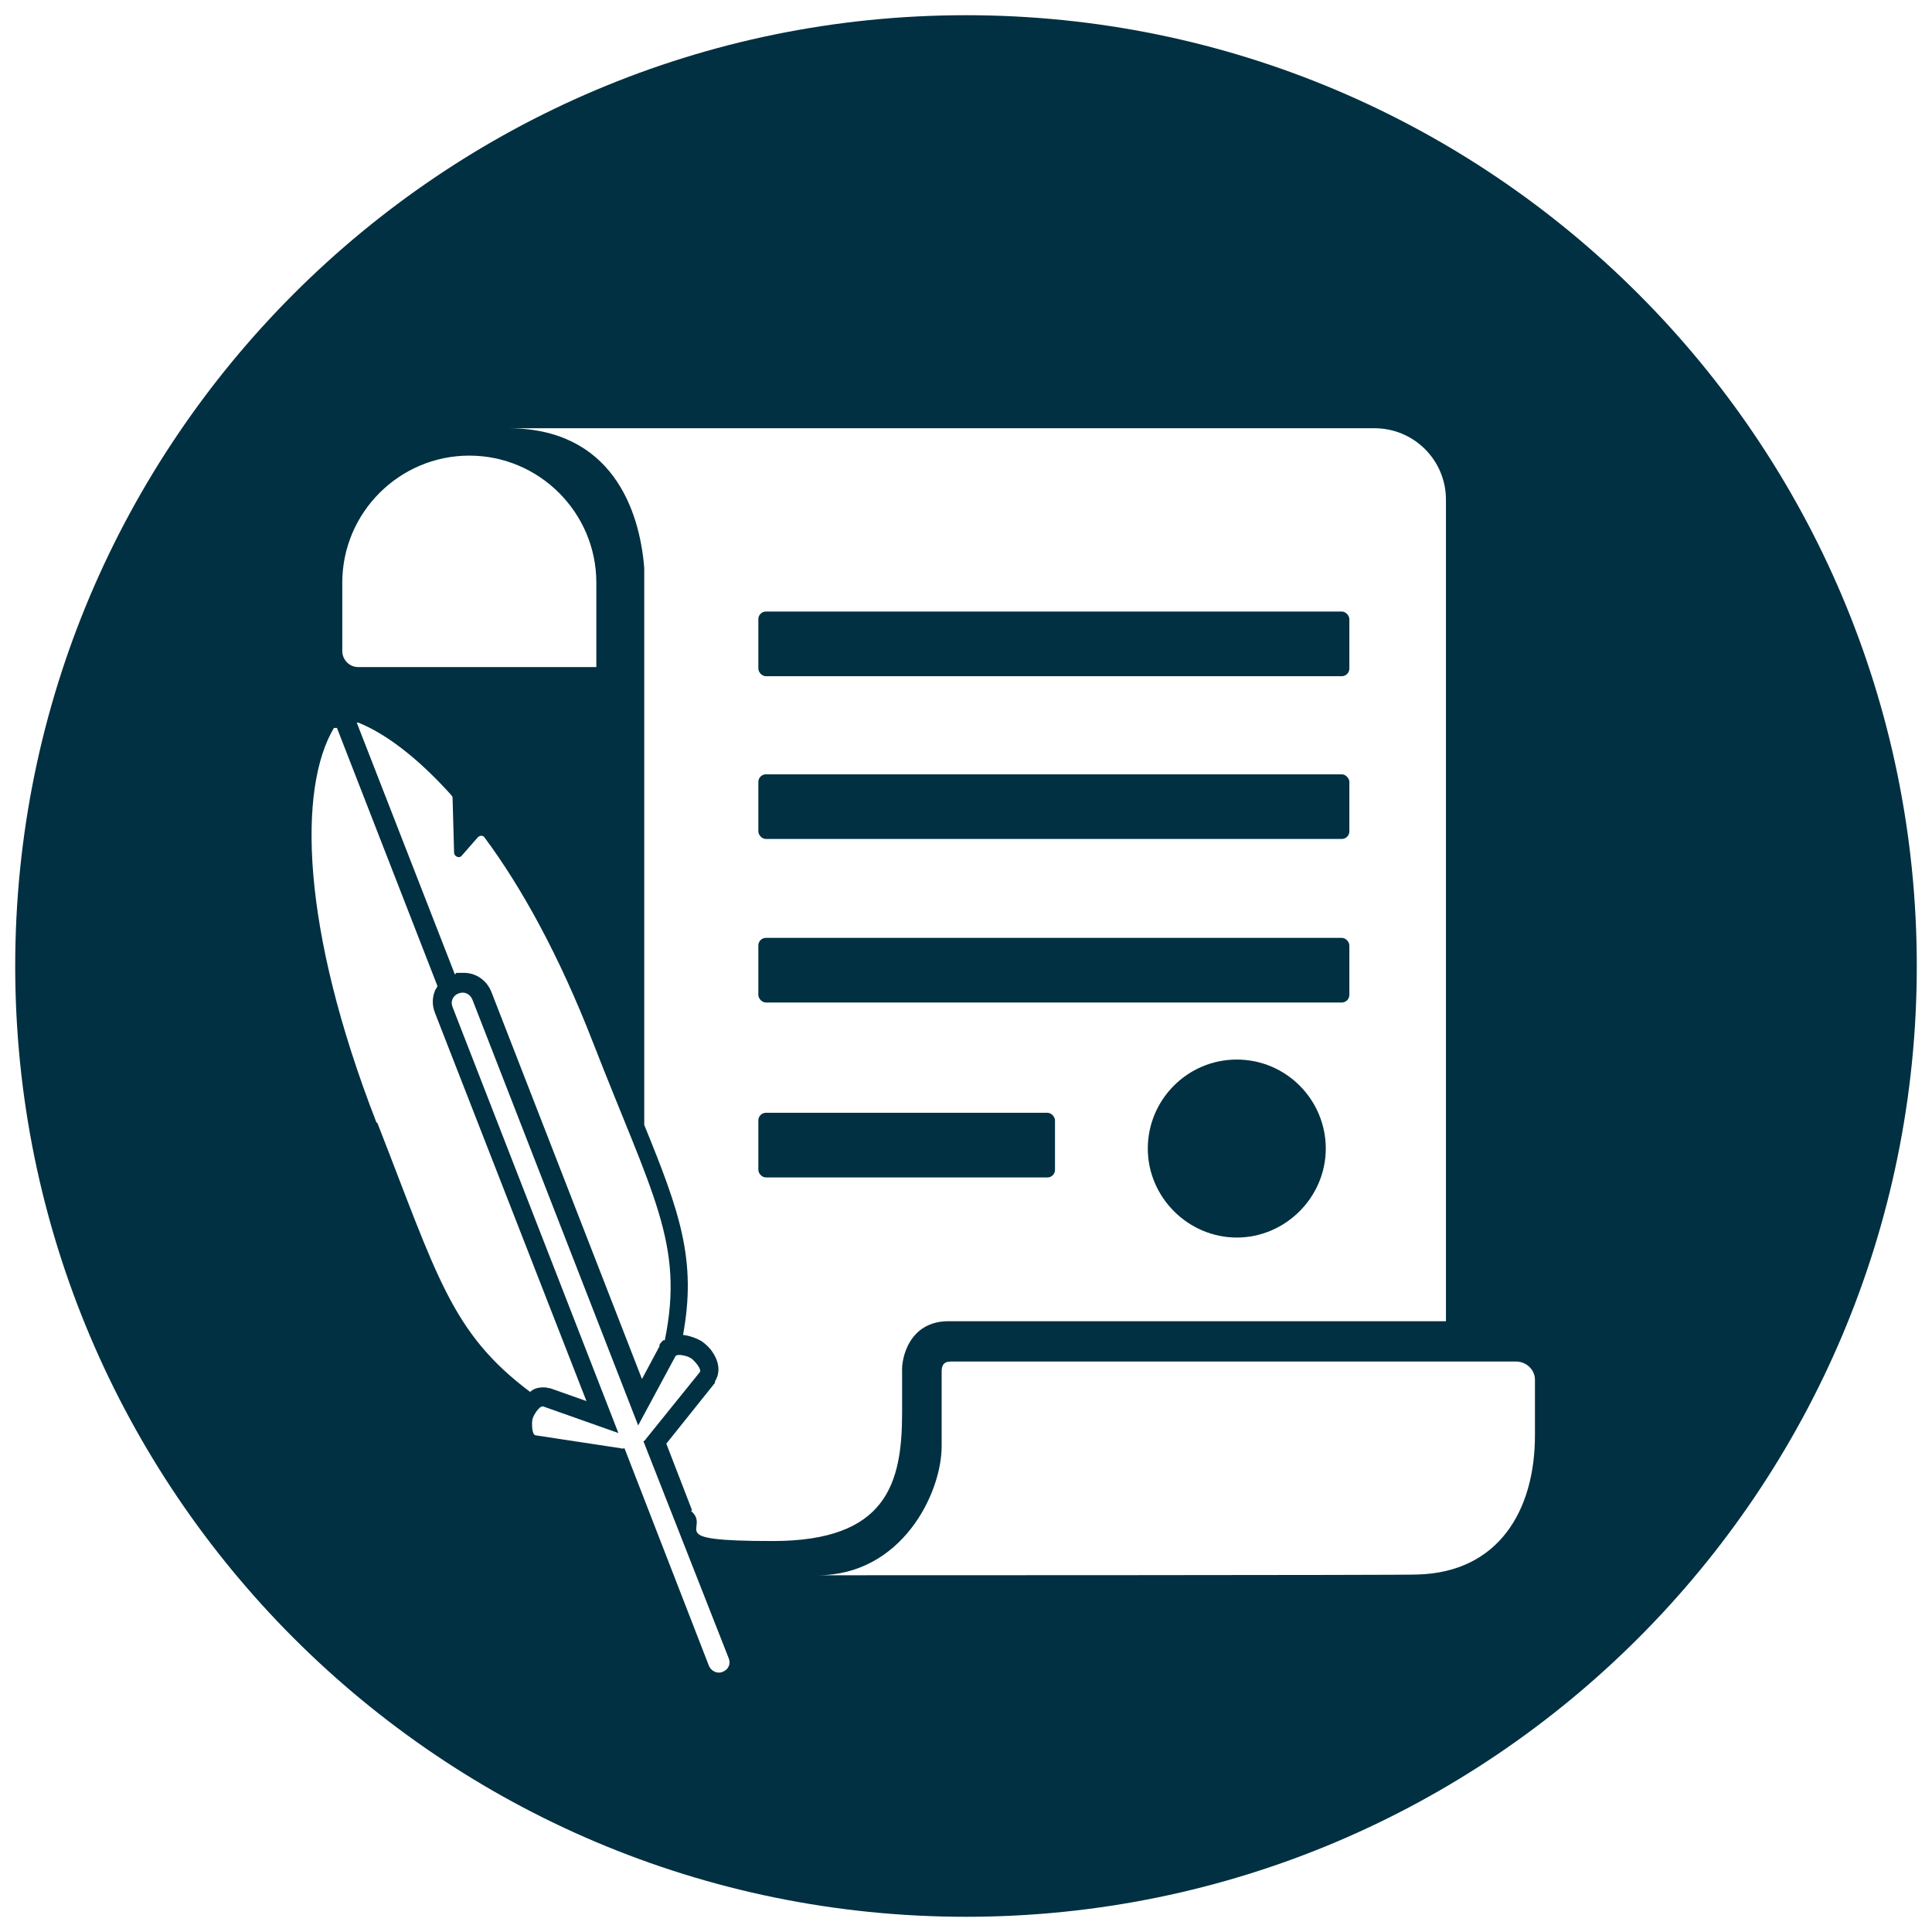
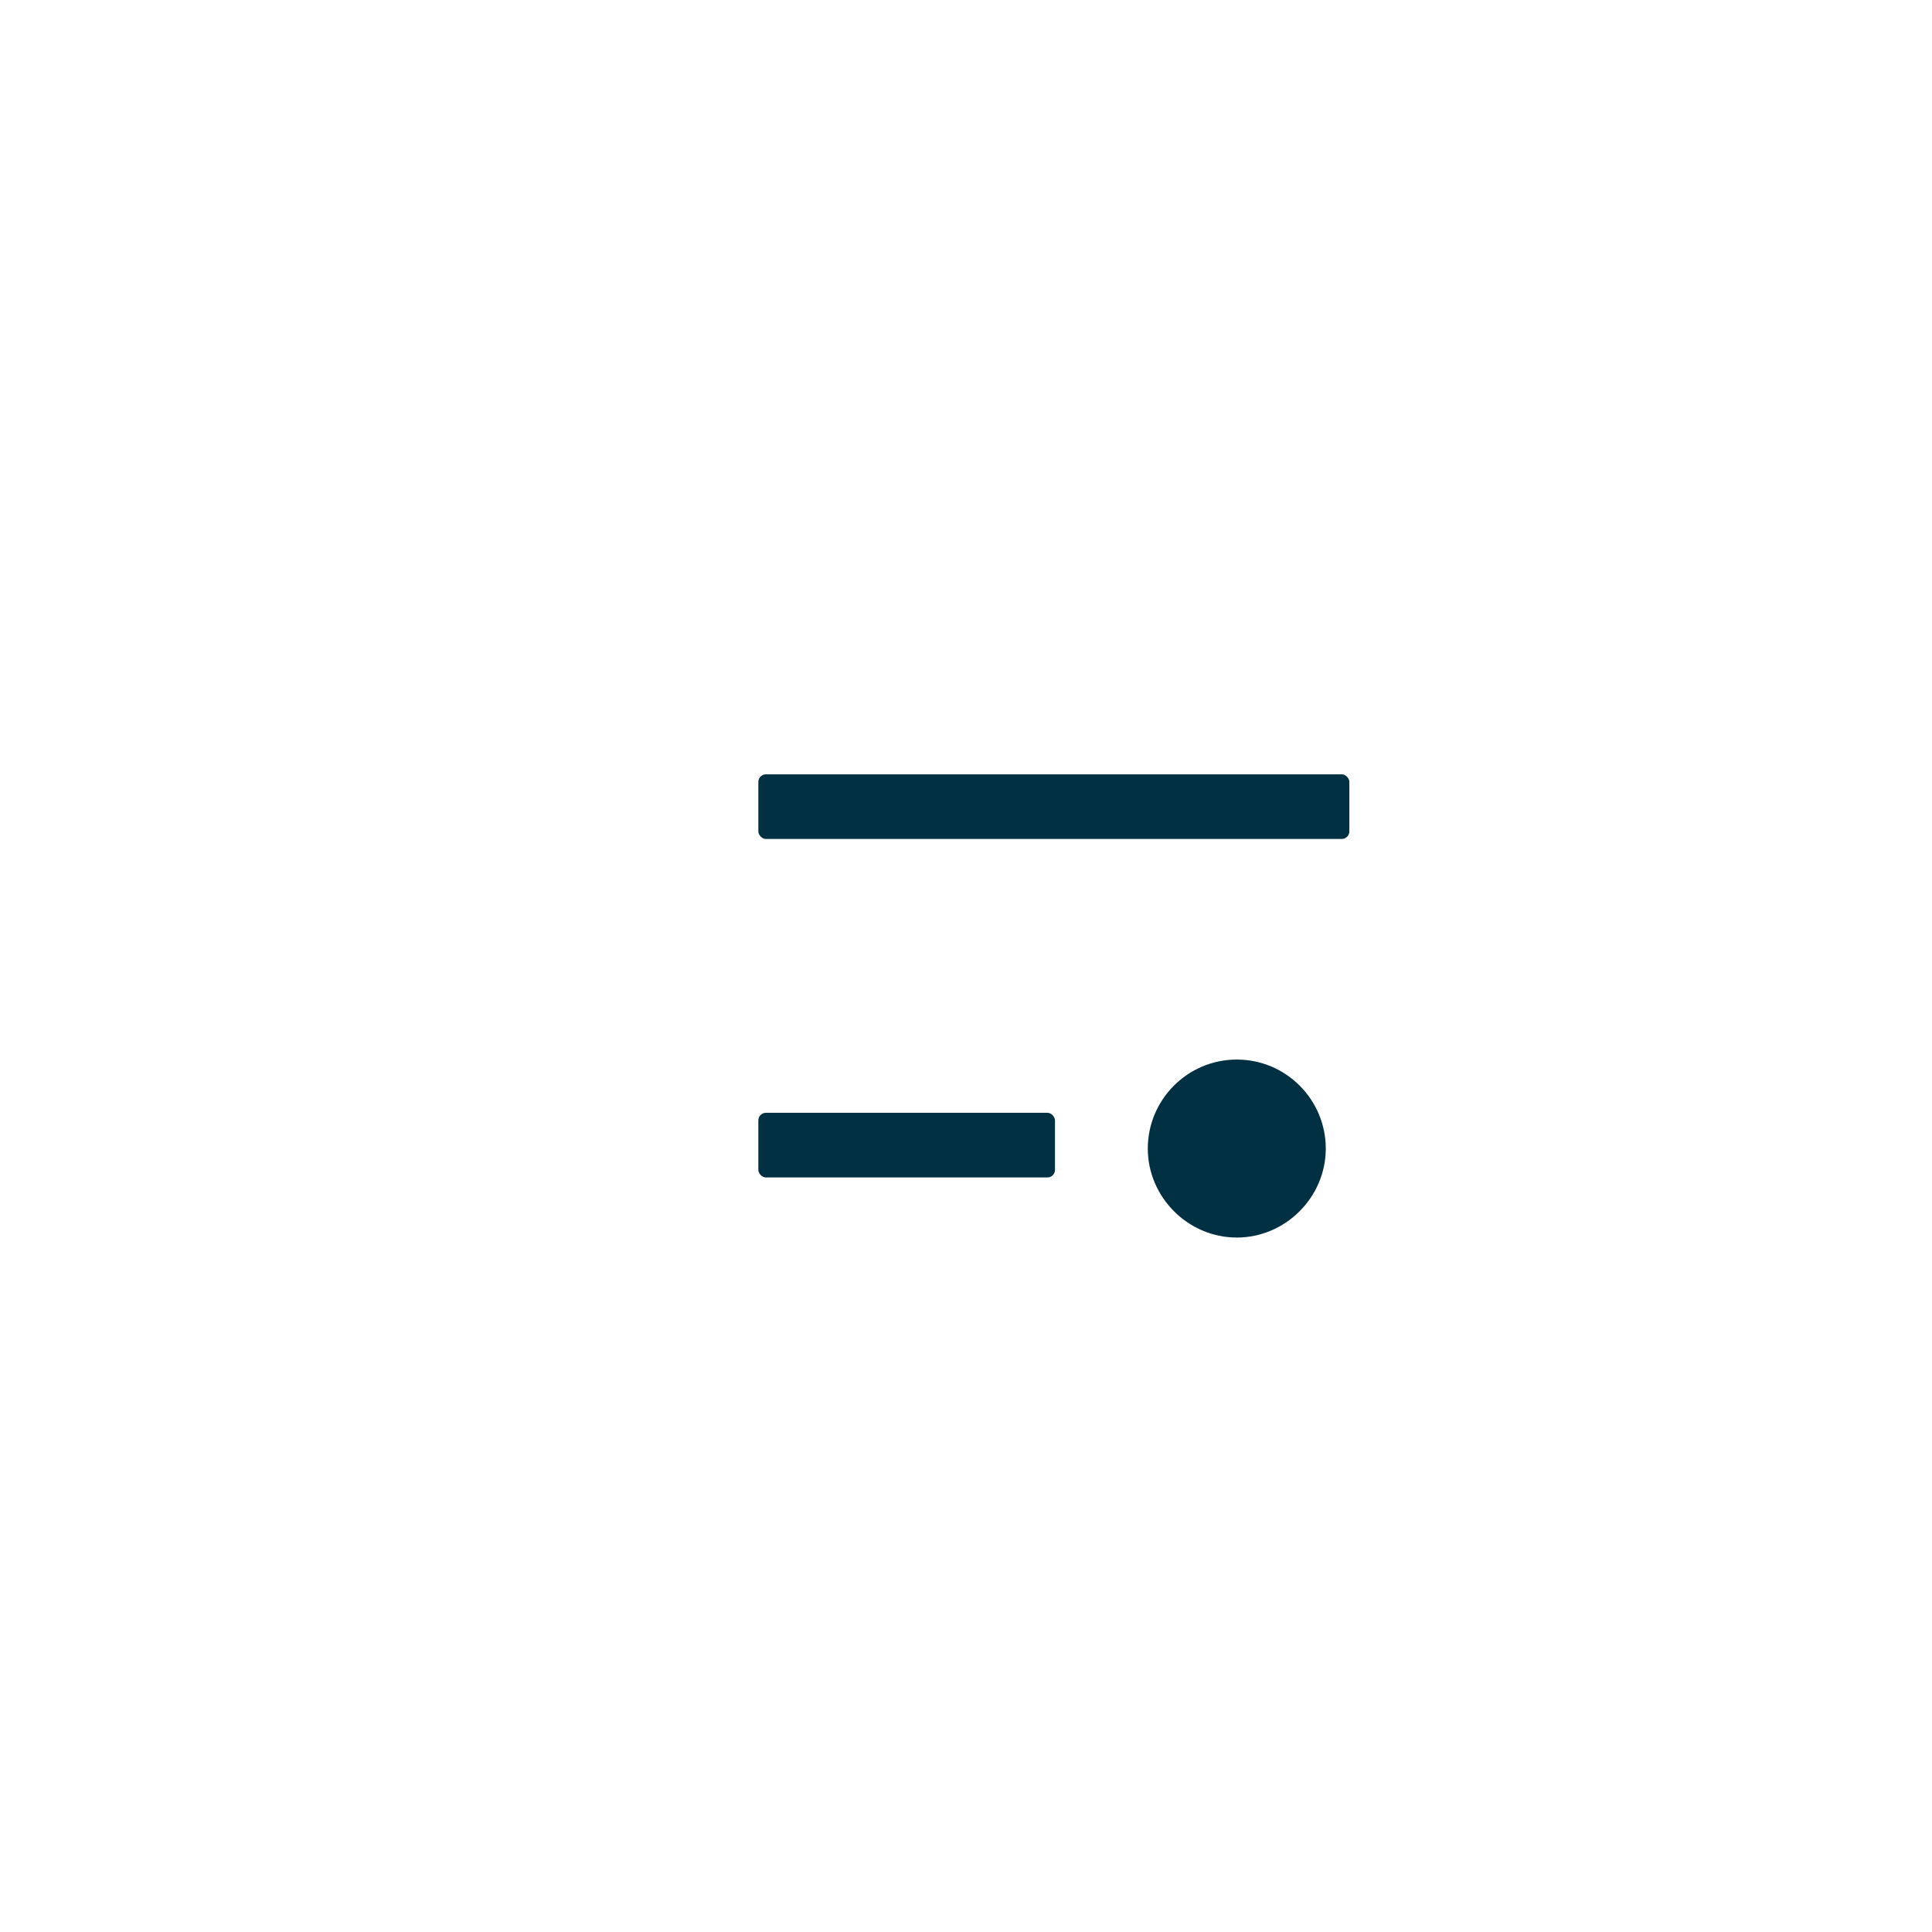
<svg xmlns="http://www.w3.org/2000/svg" id="Capa_1" version="1.1" viewBox="0 0 254 254">
  <defs>
    <style>
      .st0 {
        fill: #003041;
      }
    </style>
  </defs>
  <path class="st0" d="M162.6,139.3c-6.5,0-11.7,5.3-11.7,11.7s5.3,11.7,11.7,11.7,11.7-5.3,11.7-11.7-5.2-11.7-11.7-11.7Z" />
  <rect class="st0" x="99.7" y="101.8" width="77.7" height="8.5" rx="1" ry="1" />
-   <rect class="st0" x="99.7" y="80.4" width="77.7" height="8.5" rx="1" ry="1" />
-   <rect class="st0" x="99.7" y="123.3" width="77.7" height="8.5" rx="1" ry="1" />
-   <path class="st0" d="M127,2C58,2,2,58,2,127s56,125,125,125,125-56,125-125S196,2,127,2ZM45,76.6c0-9.2,7.5-16.7,16.7-16.7s16.7,7.5,16.7,16.7v11.1h-31.3c-1.2,0-2.1-1-2.1-2.1,0,0,0-9,0-9ZM87.2,176.2c-.2.2-.4.4-.5.6h0v.2l-2.3,4.3-19.8-50.9c-.6-1.5-2-2.5-3.6-2.5s-.8,0-1.2.2l-12.9-33.1h.2c3.5,1.4,7.7,4.5,12.2,9.5,0,0,.2.2.2.4l.2,7.2c0,.5.7.8,1,.4l2.1-2.4c.3-.3.7-.3.9,0,4.9,6.6,9.8,15.5,14.2,26.8,7.9,20.3,12.1,26.6,9.5,39.3h-.2ZM49.5,147.6c-10-25.7-10.3-44-5.6-51.9h.4l13.2,33.9c0,.2-.2.4-.3.6-.4,1-.4,2,0,3l19.9,51-4.8-1.7h-.2c-.2-.1-.4-.1-.7-.1h0c-.7,0-1.3.2-1.7.6-10.4-7.8-12.2-15.2-20.1-35.4h-.1ZM95,219.8c-.7.3-1.5-.1-1.8-.8l-11.1-28.6s-.3.1-.5,0l-11.2-1.7c-.5-.1-.5-1.6-.4-2.1s.9-1.8,1.4-1.7l9.9,3.5-21.8-56c-.3-.7,0-1.5.8-1.8s1.5.1,1.8.8l21.8,56,4.9-9.1c.3-.4,1.7,0,2.1.3s1.4,1.4,1.1,1.8l-7.1,8.8c0,.1-.2.2-.3.3l11.2,28.5c.3.7,0,1.5-.8,1.8ZM91,198.6l-3.4-8.8,6.4-8h0v-.2c.4-.6.9-2-.3-3.8-.3-.5-.9-1.1-1.5-1.5-.5-.3-1.5-.7-2.4-.8,1.8-9.8-.4-16.1-5.1-27.6v-73.2c-.6-7.7-4.3-18.4-17.9-18.4h113.9c5.2,0,9.4,4.2,9.4,9.4v108h-65.4c-5.2,0-6.2,4.9-6.1,6.6v5.4c0,9.3-2,16.9-17,16.9s-7.9-1.6-10.8-4h.2ZM201.8,188.7c0,9.9-4.8,18-15.4,18.3h0c0,.1-78.9.1-78.9.1,11,0,16.3-10.7,16.3-17v-9.8c0-.7.2-1.3,1.2-1.3h74.3c1.4,0,2.5,1.1,2.5,2.4v7.3Z" />
  <rect class="st0" x="99.7" y="146.3" width="39" height="8.5" rx="1" ry="1" />
</svg>